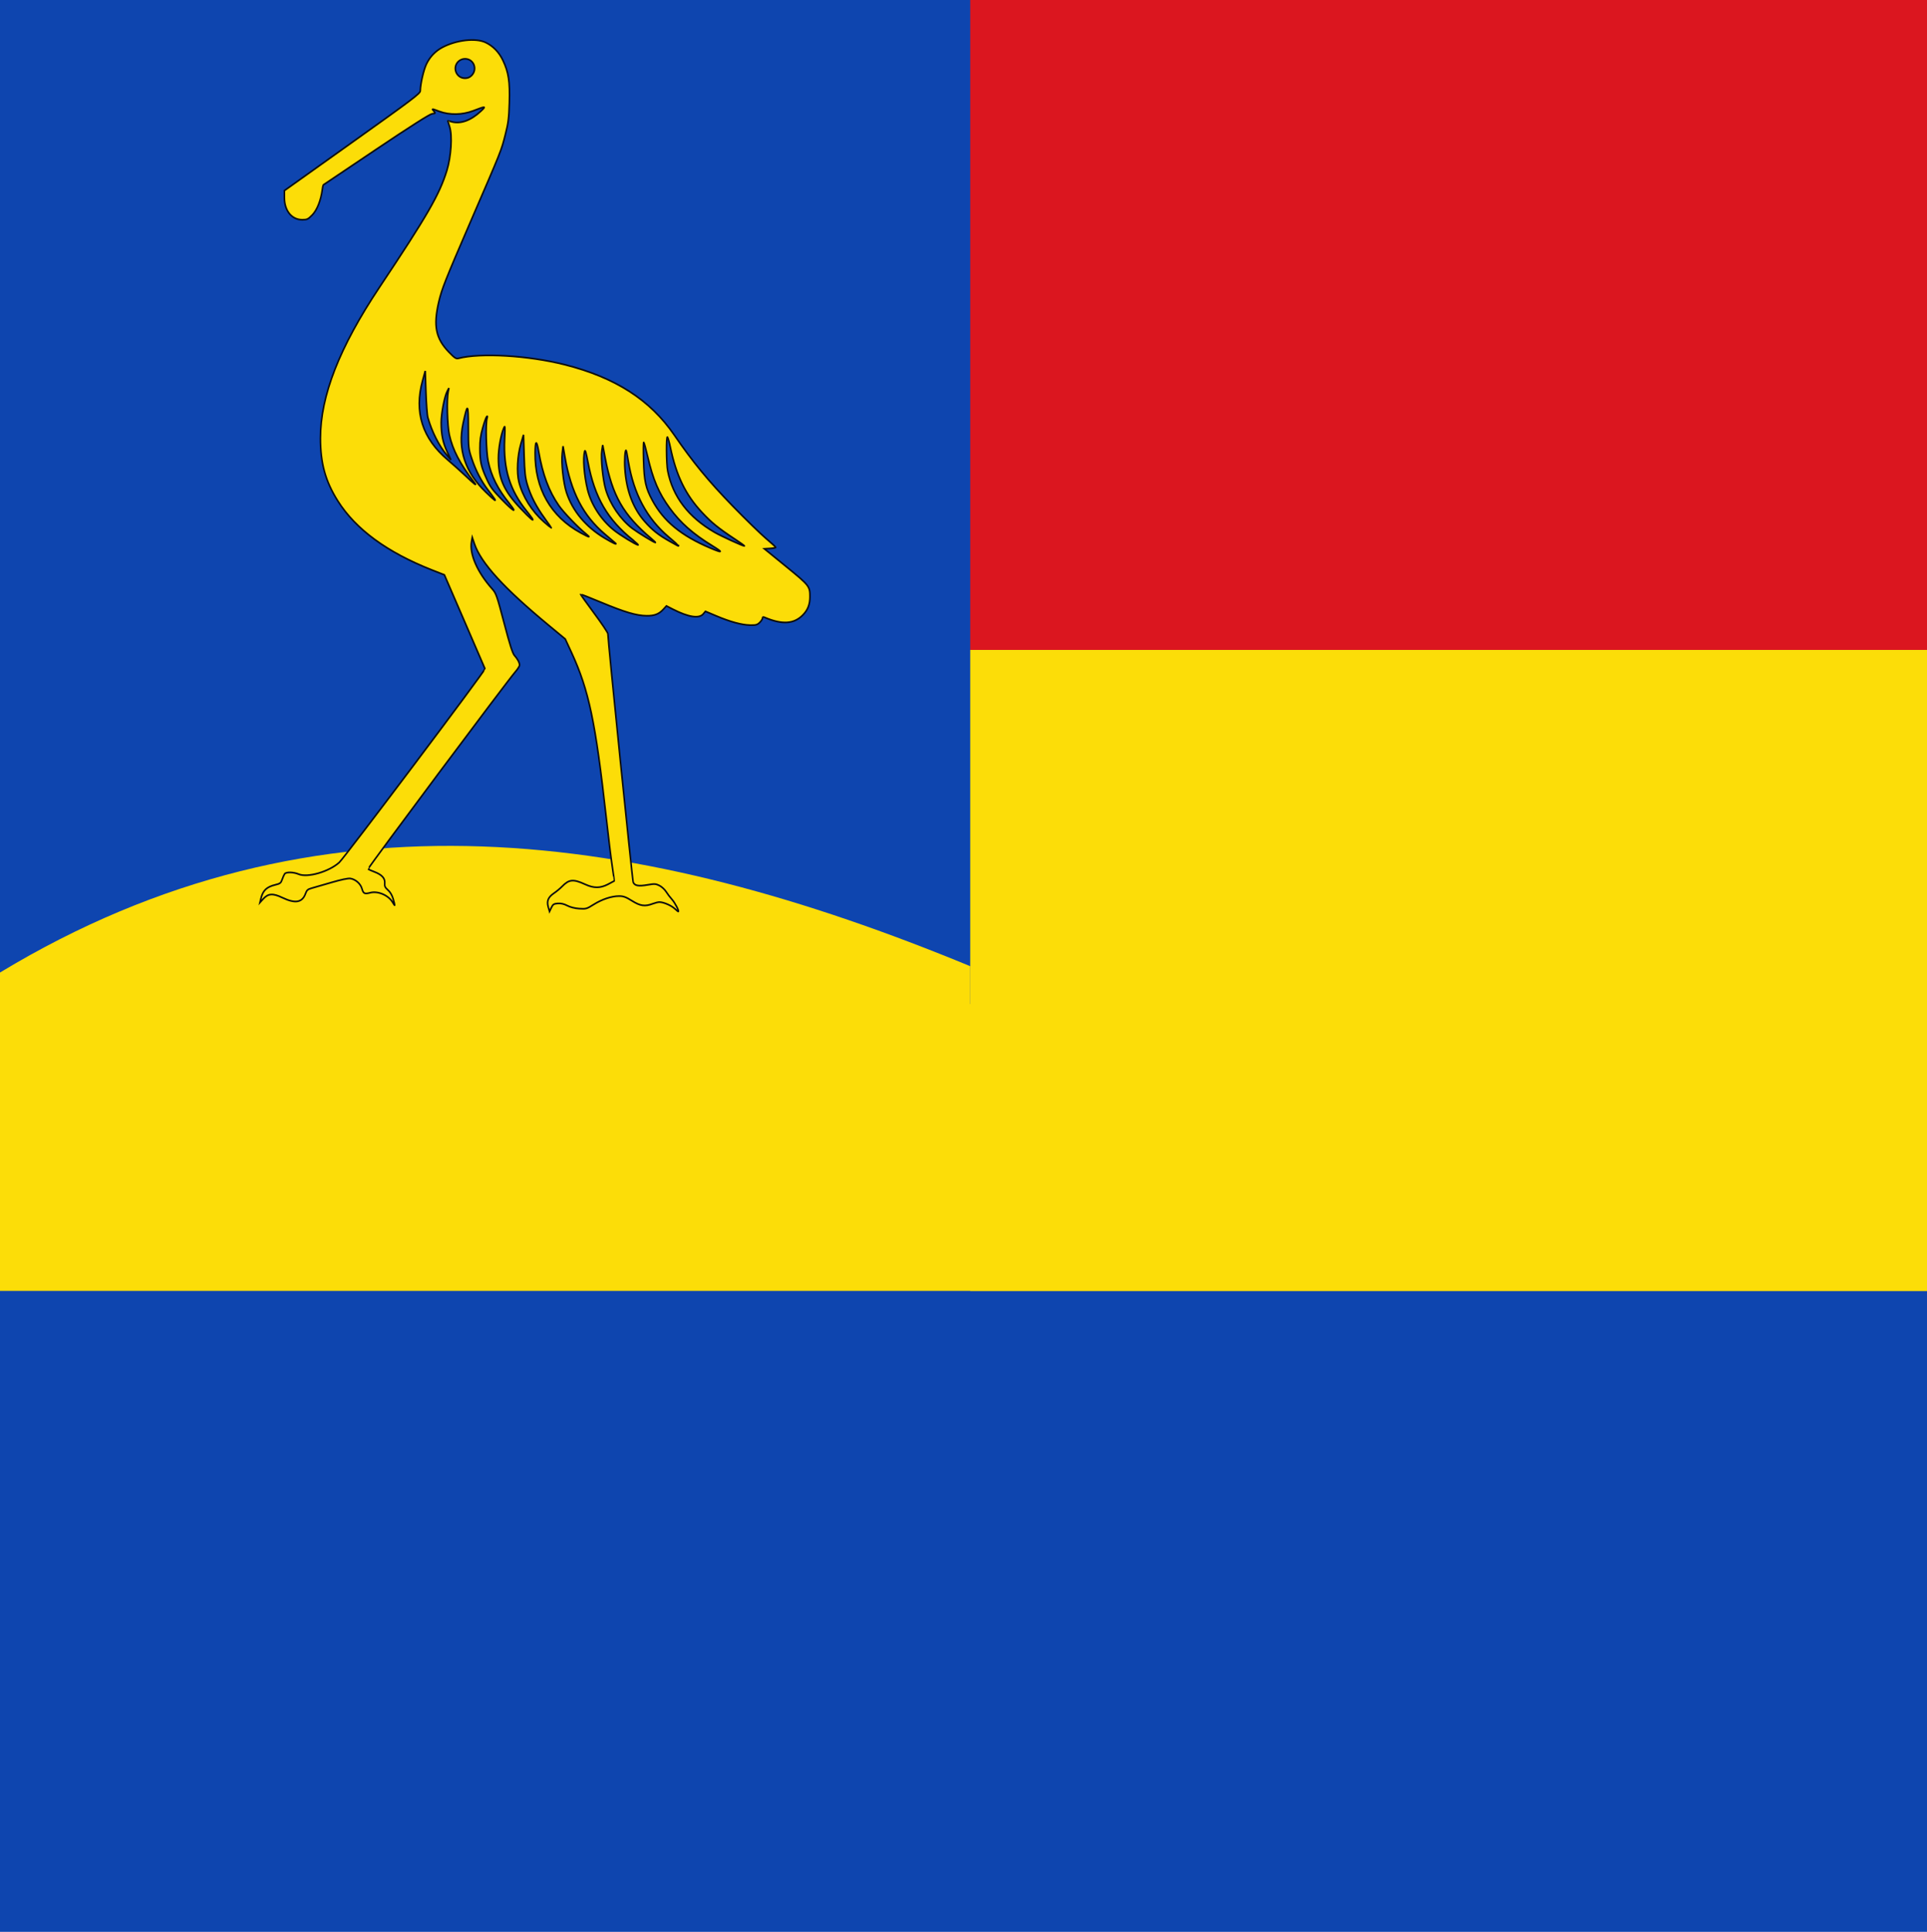
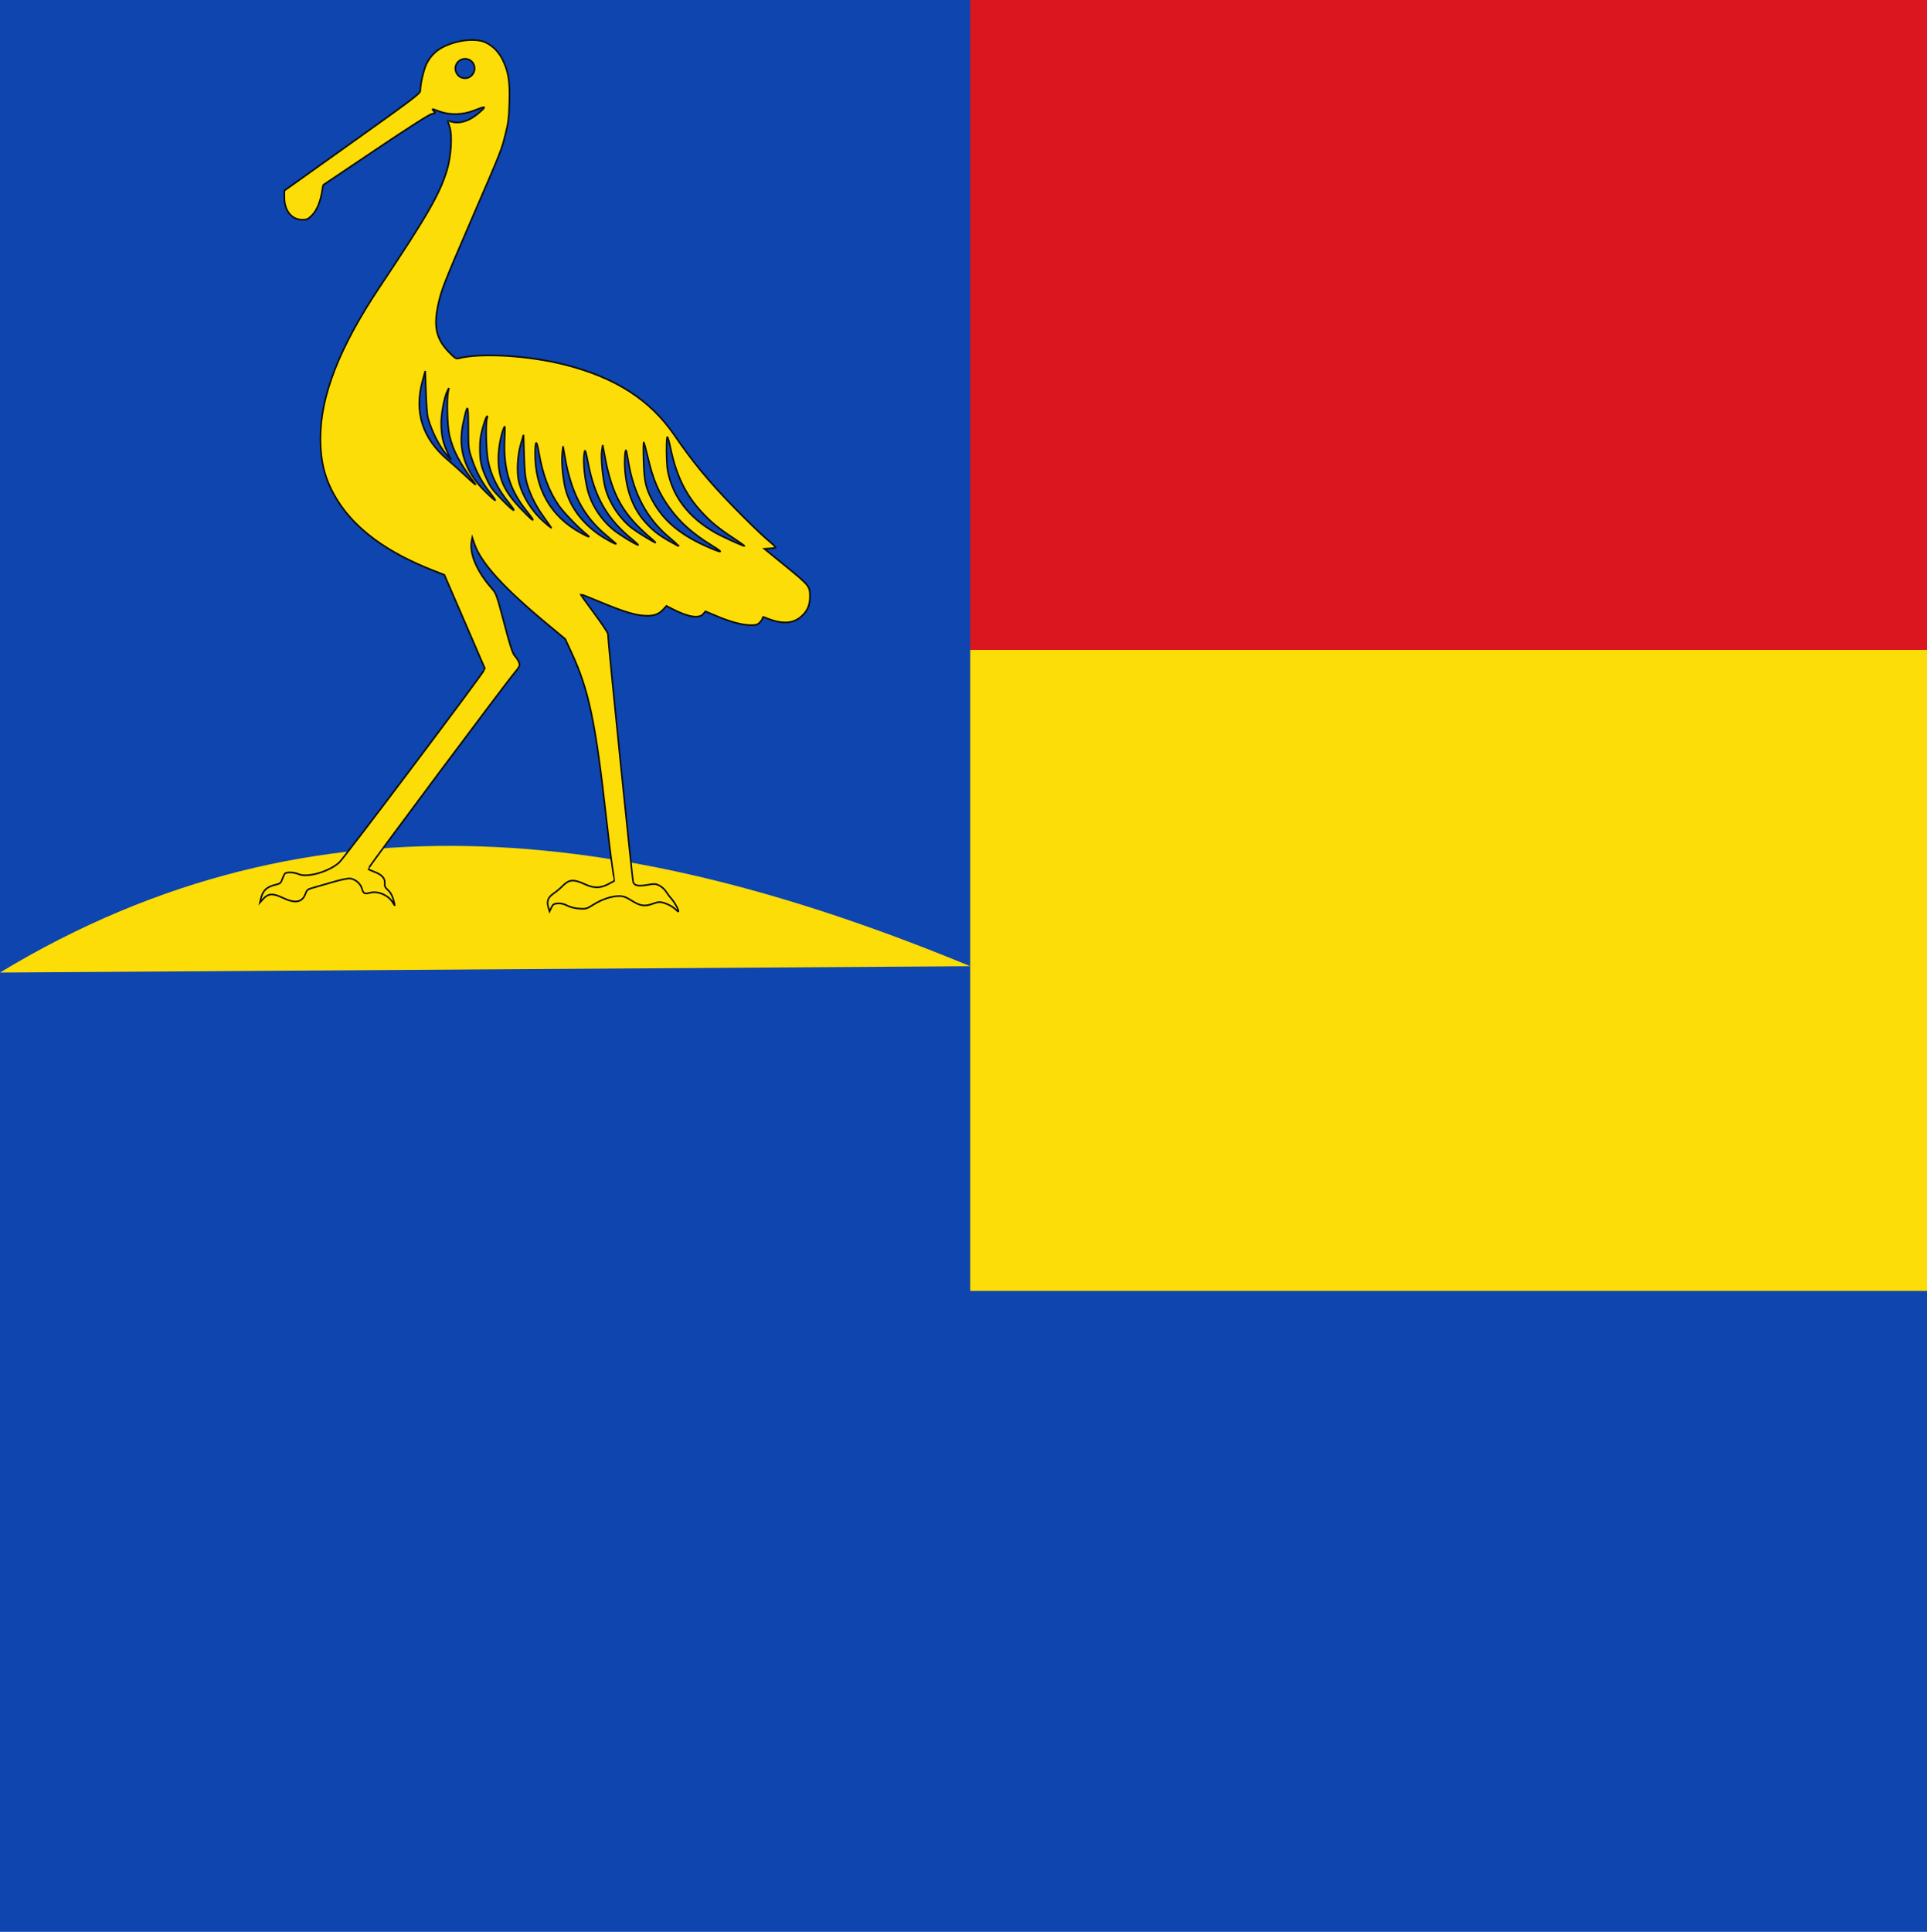
<svg xmlns="http://www.w3.org/2000/svg" xmlns:ns1="http://www.inkscape.org/namespaces/inkscape" xmlns:ns2="http://sodipodi.sourceforge.net/DTD/sodipodi-0.dtd" width="217.183" height="217.688" id="svg7120" version="1.1" ns1:version="0.48.4 r9939" ns2:docname="Nieuw document 40">
  <defs id="defs7122" />
  <ns2:namedview id="base" pagecolor="#ffffff" bordercolor="#666666" borderopacity="1.0" ns1:pageopacity="0.0" ns1:pageshadow="2" ns1:zoom="1.4" ns1:cx="345.29537" ns1:cy="52.844914" ns1:document-units="px" ns1:current-layer="layer1" showgrid="false" fit-margin-top="0" fit-margin-left="0" fit-margin-right="0" fit-margin-bottom="0" ns1:window-width="1600" ns1:window-height="837" ns1:window-x="-8" ns1:window-y="-8" ns1:window-maximized="1" />
  <g ns1:label="Laag 1" ns1:groupmode="layer" id="layer1" transform="translate(-231.409,-346.375)">
    <rect style="fill:#0e45af;fill-opacity:1;fill-rule:evenodd;stroke:none" id="rect6983" width="217.183" height="217.688" x="231.409" y="346.375" />
    <rect style="fill:#db161f;fill-opacity:1;fill-rule:evenodd;stroke:none" id="rect6987" width="107.834" height="73.236" x="340.758" y="346.375" />
-     <path style="fill:#fcdd08;fill-opacity:1;stroke:none" d="m 231.409,455.964 c 35.899,-21.713 72.503,-15.934 109.349,-0.714 l 0,12.857 -109.349,-2.143 z" id="path6989" ns1:connector-curvature="0" ns2:nodetypes="ccccc" />
+     <path style="fill:#fcdd08;fill-opacity:1;stroke:none" d="m 231.409,455.964 c 35.899,-21.713 72.503,-15.934 109.349,-0.714 z" id="path6989" ns1:connector-curvature="0" ns2:nodetypes="ccccc" />
    <rect style="fill:#fcdd08;fill-opacity:1;fill-rule:evenodd;stroke:none" id="rect6991" width="107.834" height="72.226" x="340.758" y="419.611" />
-     <rect style="fill:#fcdd08;fill-opacity:1;fill-rule:evenodd;stroke:none" id="rect6993" width="217.183" height="32.325" x="231.409" y="459.513" />
    <g transform="matrix(5.162,0,0,5.406,-1986.117,-1520.892)" id="layer1-2" ns1:label="Laag 1" style="fill:#fcdd08;fill-opacity:1">
      <path style="fill:#fcdd08;fill-opacity:1;stroke:#0d0d0d;stroke-width:0.035;stroke-miterlimit:4;stroke-opacity:1;stroke-dasharray:none" d="m 444.319,364.348 c -0.073,-0.067 -0.247,-0.139 -0.337,-0.138 -0.028,1.4e-4 -0.093,0.016 -0.146,0.035 -0.169,0.06 -0.269,0.047 -0.451,-0.062 -0.132,-0.079 -0.187,-0.098 -0.281,-0.098 -0.166,0 -0.373,0.066 -0.557,0.176 -0.15,0.09 -0.166,0.095 -0.315,0.085 -0.096,-0.006 -0.197,-0.031 -0.261,-0.063 -0.07,-0.035 -0.137,-0.05 -0.205,-0.045 -0.087,0.006 -0.106,0.018 -0.141,0.087 l -0.04,0.08 -0.028,-0.092 c -0.038,-0.125 -0.003,-0.205 0.124,-0.288 0.056,-0.036 0.135,-0.099 0.177,-0.14 0.154,-0.151 0.244,-0.159 0.507,-0.044 0.187,0.082 0.329,0.081 0.496,-0.002 0.072,-0.036 0.133,-0.067 0.136,-0.069 0.003,-0.003 -0.016,-0.138 -0.042,-0.3 -0.026,-0.163 -0.086,-0.623 -0.132,-1.022 -0.235,-1.998 -0.379,-2.653 -0.757,-3.437 l -0.138,-0.285 -0.359,-0.284 c -0.984,-0.778 -1.481,-1.299 -1.625,-1.703 l -0.046,-0.129 -0.016,0.085 c -0.049,0.257 0.125,0.638 0.451,0.987 0.086,0.092 0.102,0.135 0.261,0.713 0.126,0.459 0.184,0.63 0.226,0.675 0.067,0.071 0.111,0.15 0.111,0.201 0,0.02 -0.041,0.082 -0.09,0.136 -0.184,0.2 -3.234,4.1 -3.218,4.114 0.01,0.008 0.071,0.034 0.137,0.058 0.164,0.059 0.236,0.134 0.227,0.236 -0.006,0.065 0.008,0.092 0.07,0.144 0.05,0.042 0.09,0.106 0.114,0.185 0.047,0.157 0.046,0.164 -0.012,0.071 -0.091,-0.148 -0.321,-0.242 -0.489,-0.2 -0.125,0.031 -0.15,0.019 -0.182,-0.088 -0.031,-0.102 -0.139,-0.192 -0.252,-0.209 -0.048,-0.007 -0.203,0.024 -0.414,0.083 -0.186,0.052 -0.381,0.106 -0.435,0.12 -0.079,0.021 -0.103,0.041 -0.127,0.106 -0.071,0.193 -0.223,0.22 -0.507,0.091 -0.21,-0.096 -0.31,-0.089 -0.42,0.026 l -0.07,0.074 0.017,-0.07 c 0.044,-0.18 0.124,-0.254 0.32,-0.299 0.104,-0.024 0.121,-0.037 0.148,-0.113 0.017,-0.047 0.042,-0.099 0.055,-0.116 0.033,-0.041 0.194,-0.037 0.302,0.007 0.193,0.08 0.665,-0.05 0.889,-0.244 0.114,-0.099 3.194,-4.006 3.182,-4.036 -0.006,-0.014 -0.208,-0.461 -0.449,-0.992 l -0.438,-0.966 -0.27,-0.101 c -0.983,-0.37 -1.664,-0.847 -2.056,-1.439 -0.271,-0.41 -0.38,-0.786 -0.38,-1.308 4.9e-4,-0.884 0.414,-1.895 1.287,-3.144 1.049,-1.501 1.309,-1.931 1.472,-2.433 0.095,-0.292 0.124,-0.734 0.061,-0.917 -0.022,-0.063 -0.04,-0.118 -0.04,-0.121 0,-0.003 0.035,0.005 0.078,0.016 0.196,0.056 0.426,-0.023 0.645,-0.219 0.12,-0.107 0.11,-0.108 -0.169,-0.006 -0.234,0.086 -0.516,0.09 -0.734,0.013 -0.175,-0.062 -0.175,-0.062 -0.124,-0.006 0.04,0.043 0.038,0.045 -0.038,0.055 -0.053,0.007 -0.468,0.259 -1.225,0.744 -0.63,0.403 -1.148,0.736 -1.152,0.739 -0.004,0.003 -0.013,0.047 -0.02,0.098 -0.033,0.227 -0.114,0.423 -0.218,0.526 -0.093,0.091 -0.114,0.101 -0.22,0.101 -0.23,0 -0.39,-0.189 -0.39,-0.462 l 0,-0.145 1.483,-1.009 c 1.312,-0.892 1.483,-1.016 1.484,-1.07 0.002,-0.144 0.071,-0.432 0.134,-0.559 0.074,-0.15 0.196,-0.271 0.348,-0.348 0.308,-0.155 0.726,-0.2 0.943,-0.103 0.164,0.074 0.294,0.202 0.38,0.375 0.123,0.247 0.154,0.44 0.14,0.881 -0.01,0.322 -0.023,0.422 -0.085,0.654 -0.094,0.354 -0.07,0.298 -0.776,1.856 -0.535,1.182 -0.614,1.372 -0.679,1.637 -0.124,0.504 -0.069,0.767 0.221,1.053 0.124,0.122 0.155,0.142 0.207,0.129 0.484,-0.12 1.521,-0.061 2.319,0.131 1.105,0.267 1.865,0.732 2.392,1.465 0.408,0.568 0.749,0.963 1.277,1.482 0.286,0.281 0.615,0.586 0.729,0.678 0.115,0.092 0.209,0.174 0.21,0.183 6.4e-4,0.009 -0.054,0.02 -0.123,0.024 l -0.124,0.007 0.474,0.369 c 0.509,0.396 0.521,0.411 0.521,0.63 0,0.159 -0.046,0.273 -0.152,0.378 -0.196,0.193 -0.453,0.209 -0.842,0.051 -0.029,-0.012 -0.042,-0.006 -0.042,0.017 0,0.019 -0.028,0.06 -0.062,0.092 -0.053,0.049 -0.084,0.057 -0.212,0.054 -0.181,-0.004 -0.432,-0.069 -0.741,-0.194 l -0.231,-0.093 -0.05,0.056 c -0.091,0.1 -0.322,0.065 -0.663,-0.101 l -0.139,-0.068 -0.061,0.064 c -0.099,0.106 -0.198,0.143 -0.372,0.141 -0.222,-0.003 -0.475,-0.074 -0.988,-0.278 -0.245,-0.097 -0.448,-0.174 -0.452,-0.17 -0.004,0.004 0.129,0.181 0.294,0.394 0.166,0.213 0.301,0.406 0.301,0.429 0,0.136 0.534,5.137 0.553,5.18 0.033,0.073 0.115,0.087 0.313,0.054 0.152,-0.025 0.179,-0.024 0.26,0.015 0.05,0.024 0.115,0.081 0.145,0.127 0.03,0.046 0.088,0.119 0.129,0.162 0.065,0.069 0.158,0.24 0.138,0.252 -0.004,0.003 -0.04,-0.025 -0.079,-0.061 z m 0.817,-7.567 c -0.416,-0.243 -0.694,-0.477 -0.928,-0.784 -0.238,-0.312 -0.364,-0.593 -0.48,-1.072 -0.037,-0.155 -0.076,-0.289 -0.085,-0.297 -0.01,-0.009 -0.012,0.161 -0.005,0.377 0.013,0.43 0.046,0.573 0.193,0.833 0.245,0.433 0.627,0.733 1.26,0.99 0.278,0.113 0.293,0.098 0.046,-0.046 z m -0.733,5.1e-4 c 0,-0.004 -0.096,-0.085 -0.214,-0.18 -0.479,-0.388 -0.765,-0.897 -0.883,-1.573 -0.022,-0.124 -0.043,-0.23 -0.048,-0.234 -0.025,-0.025 -0.041,0.197 -0.027,0.389 0.032,0.446 0.176,0.814 0.428,1.089 0.165,0.18 0.3,0.283 0.551,0.418 0.183,0.099 0.193,0.103 0.193,0.091 z m 1.217,-0.145 c -0.354,-0.224 -0.501,-0.338 -0.709,-0.552 -0.357,-0.367 -0.559,-0.763 -0.688,-1.354 -0.023,-0.105 -0.051,-0.2 -0.063,-0.213 -0.031,-0.033 -0.026,0.554 0.005,0.705 0.111,0.537 0.453,0.965 1.023,1.279 0.144,0.08 0.606,0.282 0.65,0.285 0.013,9e-4 -0.085,-0.067 -0.217,-0.15 z m -2.209,0.03 c -0.561,-0.429 -0.841,-0.89 -0.987,-1.625 -0.042,-0.21 -0.061,-0.269 -0.073,-0.226 -0.04,0.143 -0.012,0.5 0.064,0.796 0.08,0.313 0.294,0.628 0.572,0.843 0.133,0.103 0.487,0.31 0.531,0.311 0.011,1.2e-4 -0.038,-0.044 -0.108,-0.098 z m -0.395,0.055 c -0.013,-0.011 -0.112,-0.092 -0.221,-0.18 -0.475,-0.384 -0.741,-0.874 -0.874,-1.609 l -0.041,-0.226 -0.017,0.147 c -0.024,0.202 0.023,0.616 0.092,0.818 0.132,0.385 0.42,0.715 0.828,0.949 0.189,0.108 0.296,0.155 0.233,0.101 z m 0.785,-0.094 c -0.607,-0.492 -0.844,-0.888 -1,-1.669 l -0.055,-0.275 -0.019,0.118 c -0.025,0.159 0.022,0.604 0.085,0.809 0.095,0.306 0.322,0.623 0.581,0.811 0.119,0.086 0.478,0.296 0.503,0.294 0.007,-6e-4 -0.036,-0.041 -0.096,-0.089 z m -1.422,-0.095 c -0.164,-0.124 -0.489,-0.447 -0.591,-0.588 -0.217,-0.298 -0.354,-0.65 -0.44,-1.126 -0.045,-0.248 -0.074,-0.239 -0.077,0.025 -0.008,0.747 0.339,1.329 0.995,1.67 0.195,0.101 0.228,0.107 0.113,0.019 z m -0.898,-0.32 c -0.183,-0.238 -0.308,-0.469 -0.382,-0.708 -0.045,-0.147 -0.058,-0.254 -0.069,-0.607 l -0.013,-0.428 -0.057,0.186 c -0.077,0.251 -0.095,0.596 -0.043,0.797 0.079,0.302 0.282,0.611 0.546,0.832 0.082,0.069 0.154,0.125 0.159,0.125 0.005,0 -0.058,-0.088 -0.141,-0.196 z m -0.274,0 c -0.01,-0.016 -0.063,-0.083 -0.118,-0.149 -0.371,-0.439 -0.514,-0.879 -0.485,-1.498 0.013,-0.274 0.011,-0.301 -0.018,-0.236 -0.063,0.14 -0.117,0.427 -0.117,0.628 -9.7e-4,0.419 0.119,0.681 0.478,1.041 0.221,0.222 0.308,0.293 0.261,0.214 z m -0.496,-0.308 c -0.258,-0.305 -0.399,-0.574 -0.467,-0.887 -0.043,-0.197 -0.058,-0.781 -0.023,-0.894 0.012,-0.04 0.01,-0.05 -0.008,-0.033 -0.014,0.013 -0.053,0.119 -0.087,0.235 -0.047,0.159 -0.062,0.264 -0.061,0.428 6.5e-4,0.271 0.025,0.377 0.146,0.632 0.082,0.174 0.13,0.235 0.337,0.438 0.256,0.25 0.34,0.293 0.163,0.083 z m -0.336,-0.113 c -0.018,-0.025 -0.078,-0.103 -0.134,-0.172 -0.147,-0.184 -0.268,-0.407 -0.353,-0.65 -0.074,-0.21 -0.075,-0.223 -0.076,-0.662 -6.5e-4,-0.499 -0.016,-0.51 -0.114,-0.076 -0.122,0.541 0.043,1.017 0.497,1.434 0.19,0.175 0.239,0.209 0.179,0.126 z m -0.425,-0.317 c -0.323,-0.403 -0.479,-0.688 -0.553,-1.005 -0.045,-0.195 -0.06,-0.75 -0.024,-0.904 l 0.016,-0.071 -0.036,0.064 c -0.061,0.108 -0.133,0.464 -0.133,0.659 0,0.246 0.037,0.418 0.134,0.614 l 0.079,0.162 -0.095,-0.107 c -0.167,-0.189 -0.321,-0.479 -0.409,-0.773 -0.016,-0.052 -0.035,-0.293 -0.043,-0.535 l -0.015,-0.44 -0.058,0.202 c -0.189,0.654 -0.005,1.206 0.551,1.653 0.098,0.079 0.269,0.226 0.382,0.327 0.19,0.172 0.262,0.226 0.205,0.155 z m -0.065,-8.496 c 0.134,-0.132 0.044,-0.346 -0.146,-0.346 -0.051,0 -0.105,0.02 -0.142,0.053 -0.141,0.125 -0.05,0.351 0.142,0.351 0.06,0 0.105,-0.018 0.146,-0.058 z" id="path7101" ns1:connector-curvature="0" ns1:transform-center-y="9.12025" ns1:transform-center-x="5.5053776e-005" />
    </g>
  </g>
</svg>